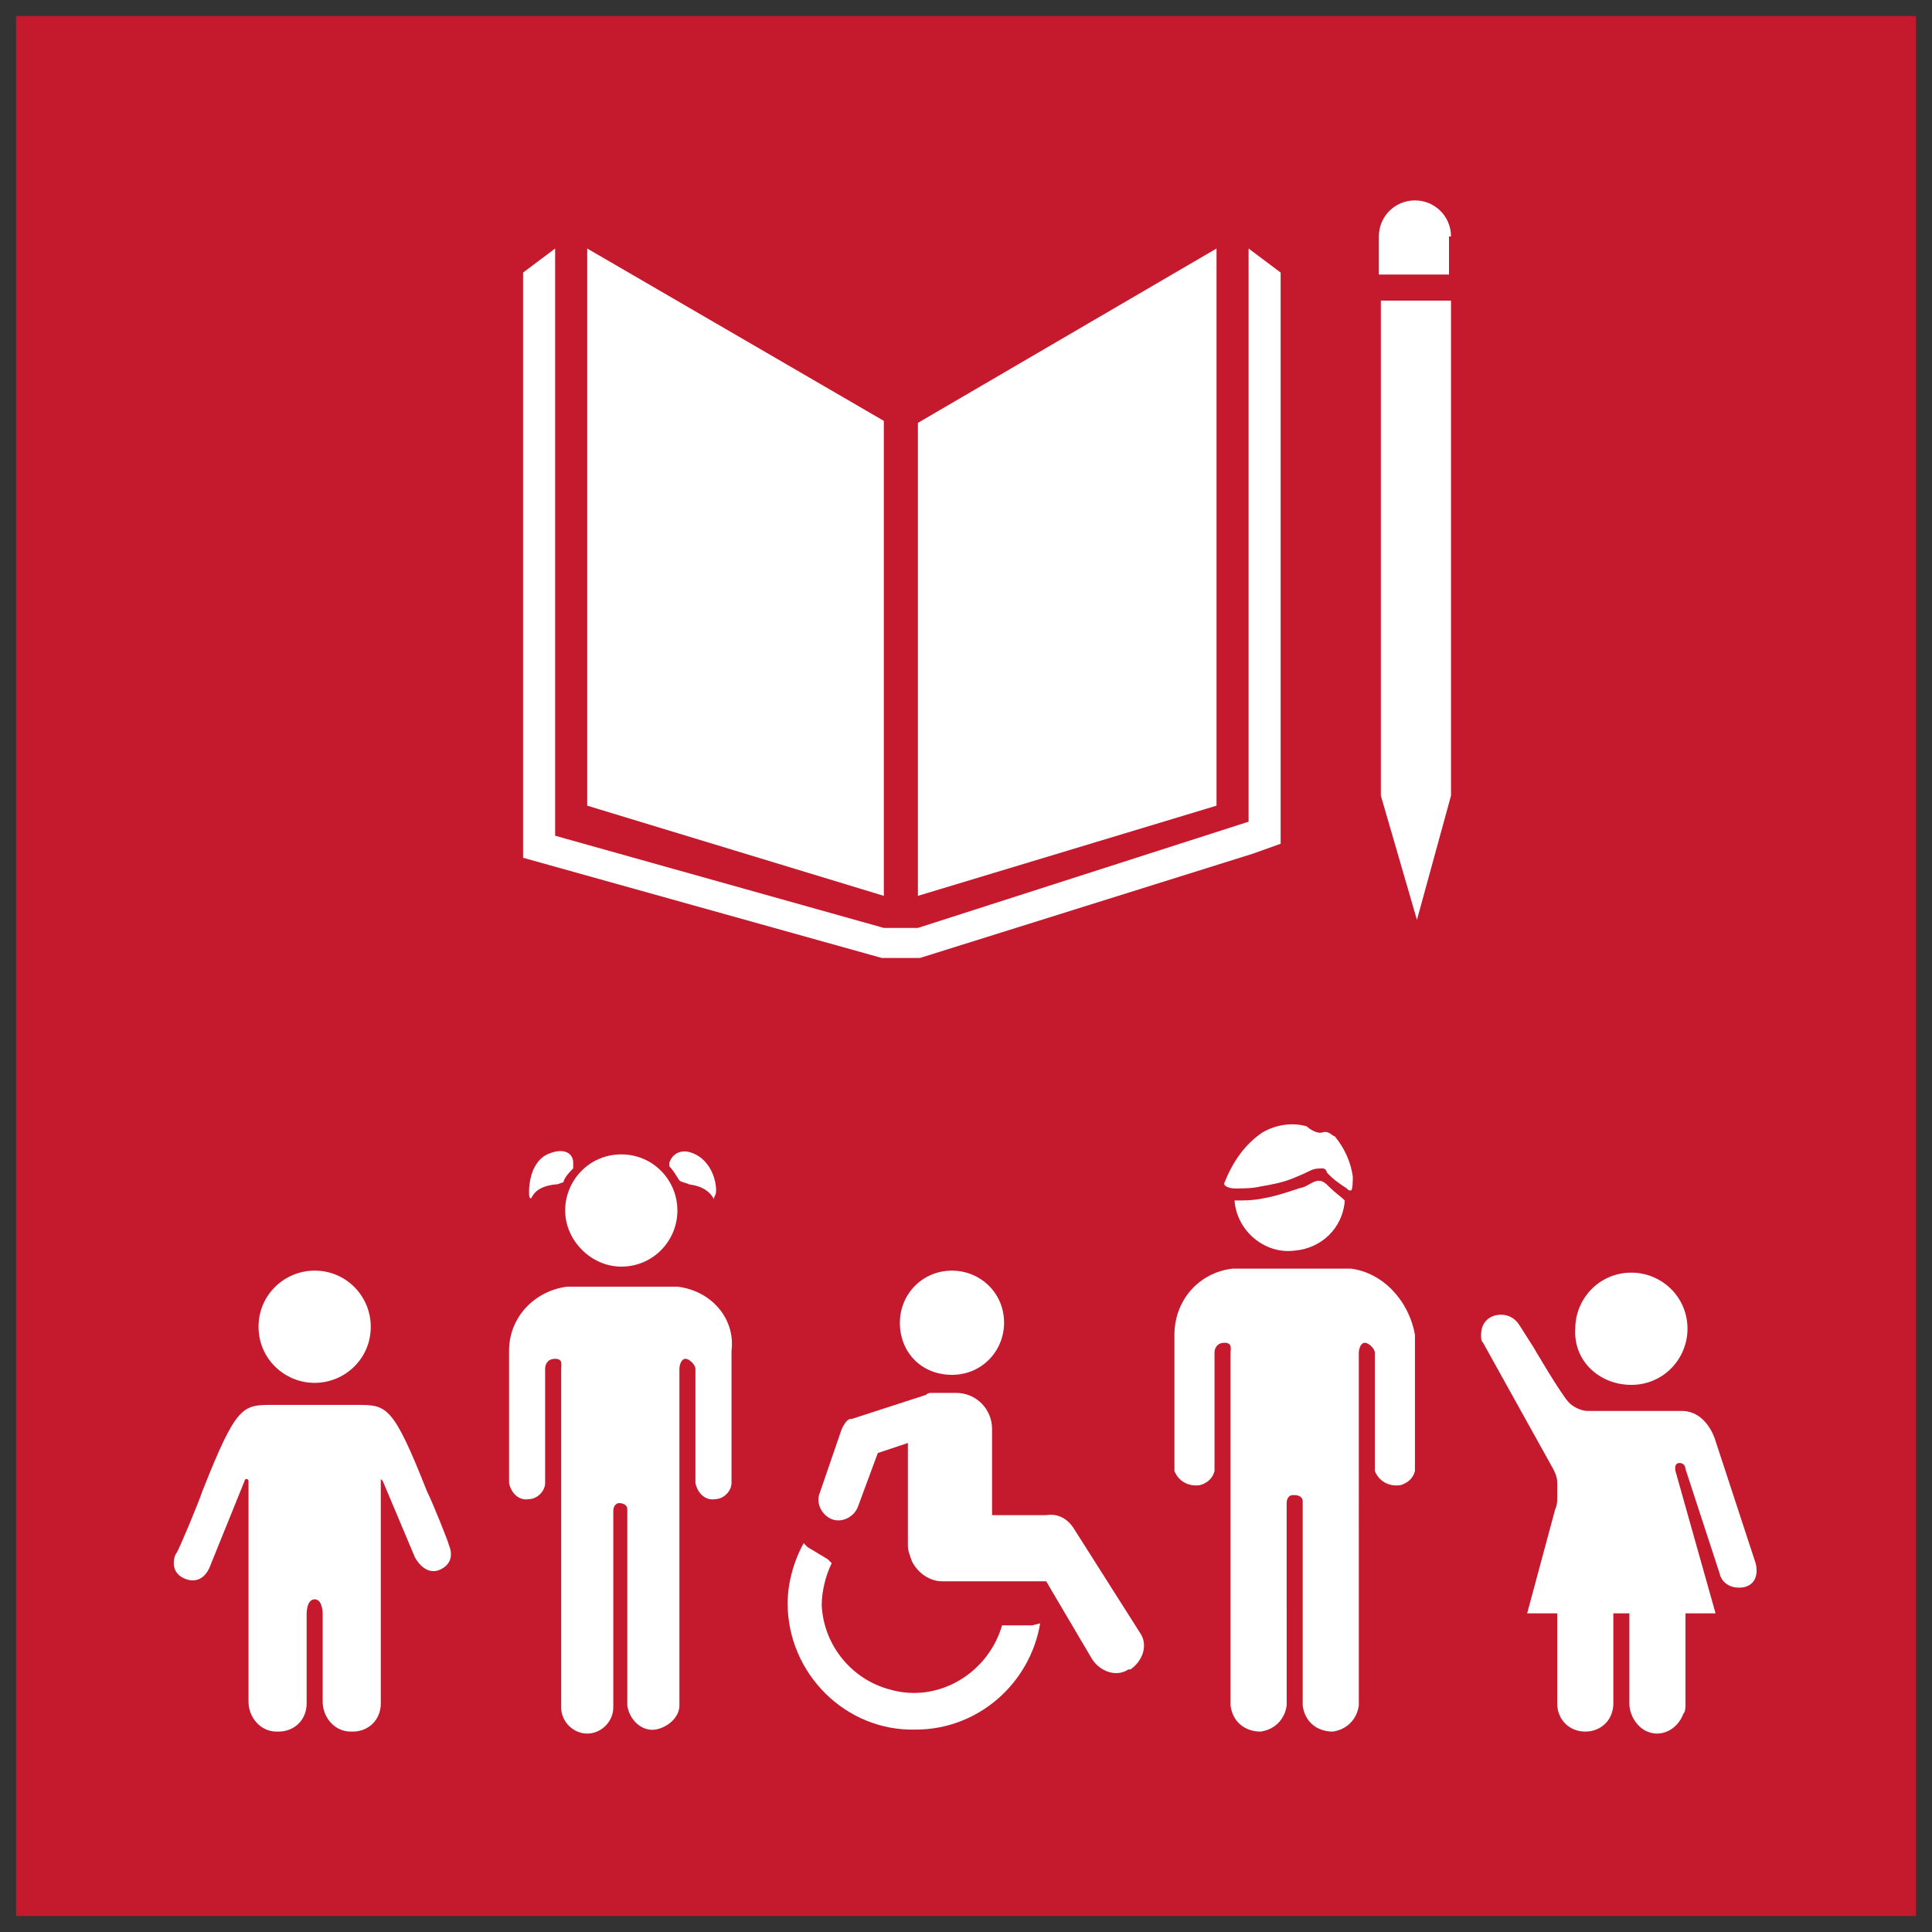
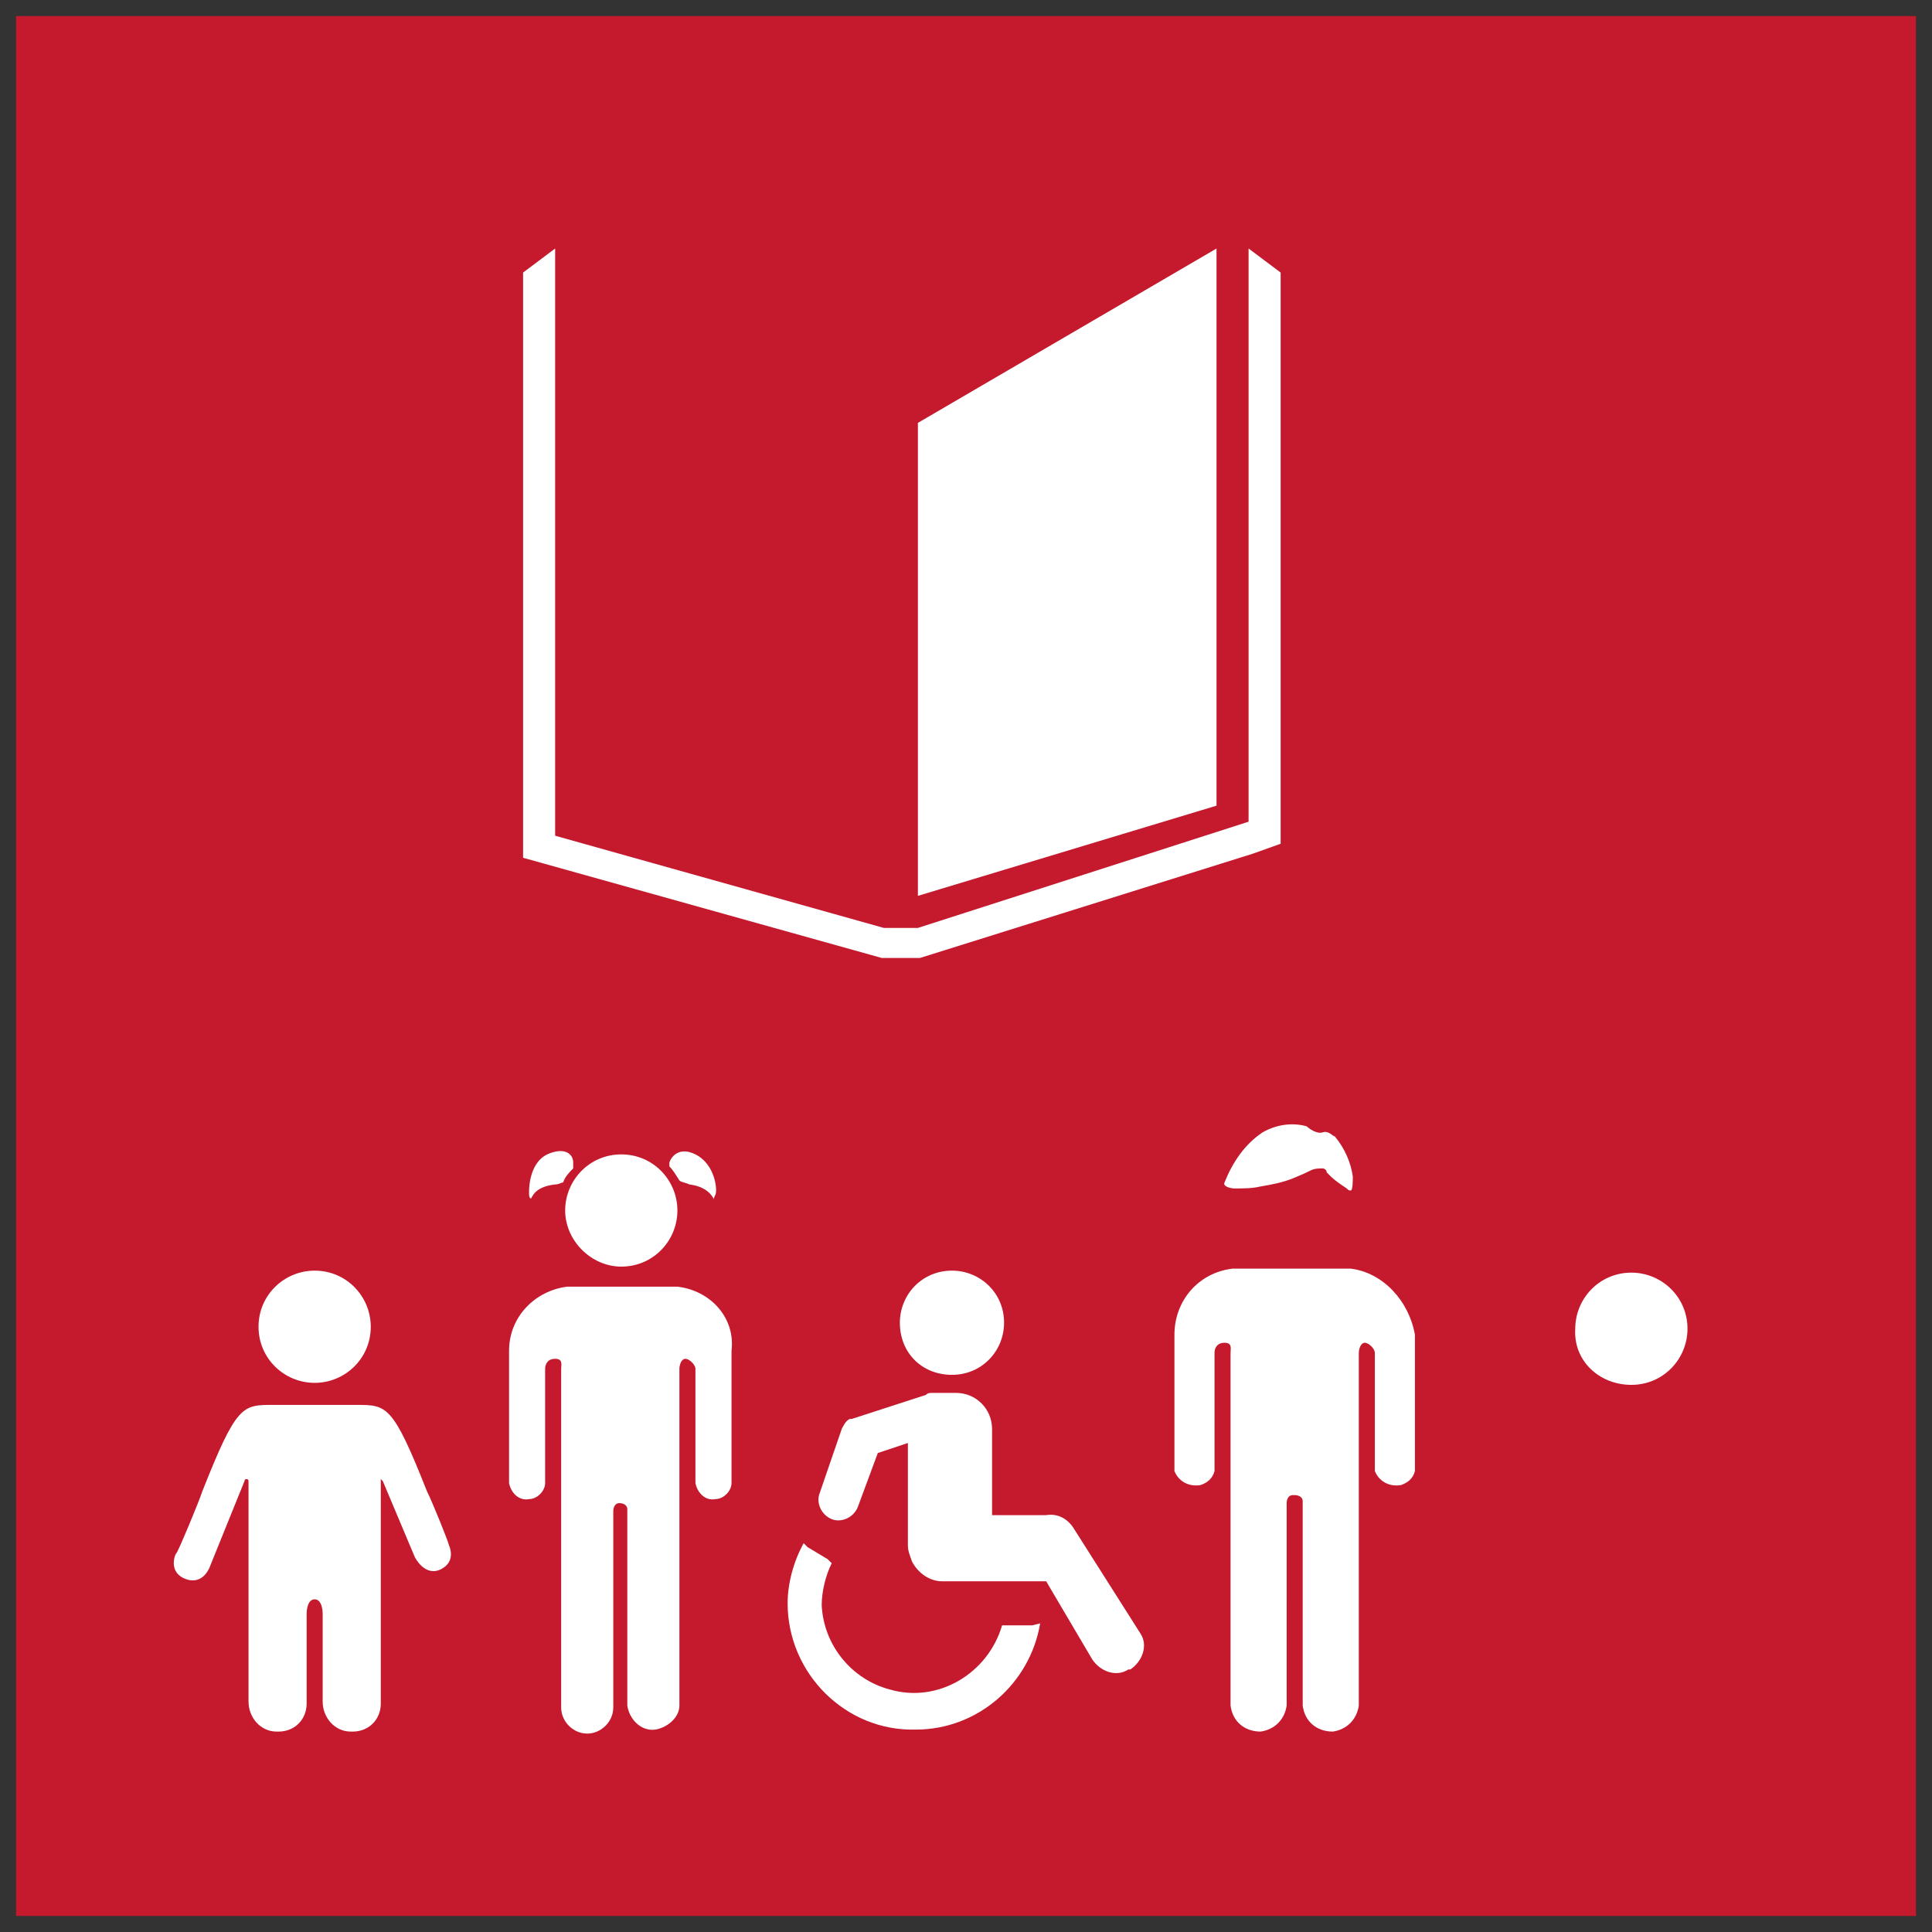
<svg xmlns="http://www.w3.org/2000/svg" version="1.1" id="Layer_1" x="0px" y="0px" viewBox="0 0 96.4 96.4" style="enable-background:new 0 0 96.4 96.4;" xml:space="preserve">
  <rect x="0" y="0" width="96.4" height="96.4" fill="#333333" stroke="none" />
  <style type="text/css">
	.st0{fill:#C5192D;}
	.st1{fill:#FFFFFF;}
</style>
  <g id="TARGETS">
    <g>
      <rect x="0.8" y="0.8" class="st0" width="94.8" height="94.8" />
    </g>
    <g>
      <g>
        <g>
-           <polygon class="st1" points="44.1,21 29.3,12.4 29.3,40.2 44.1,44.7     " />
-         </g>
+           </g>
        <g>
          <polygon class="st1" points="45.8,21.1 45.8,44.7 60.7,40.2 60.7,12.4     " />
        </g>
        <g>
-           <path class="st1" d="M72.4,11.8c0-1-0.8-1.8-1.8-1.8s-1.8,0.8-1.8,1.8v1.9h3.5v-1.9H72.4z" />
-         </g>
+           </g>
        <g>
-           <polygon class="st1" points="69.3,39.7 68.9,39.7 70.7,45.9 72.4,39.7 72,39.7 72.4,39.7 72.4,15 72,15 71.5,15 71.1,15       70.2,15 69.8,15 69.3,15 68.9,15 68.9,39.7     " />
-         </g>
+           </g>
        <g>
          <polygon class="st1" points="63.9,13.6 62.3,12.4 62.3,41 45.8,46.3 45,46.3 44.9,46.3 44.1,46.3 27.7,41.7 27.7,12.4       26.1,13.6 26.1,42.8 44,47.8 44.9,47.8 45,47.8 45.9,47.8 62.5,42.6 63.9,42.1     " />
        </g>
      </g>
      <g>
        <g>
          <g>
-             <path class="st1" d="M85.6,71.9c0,0-0.4-1.5-1.7-1.5h-4.7c-0.3,0-0.7-0.2-0.9-0.4c-0.4-0.4-1.8-2.8-1.8-2.8l-0.7-1.1       c-0.2-0.3-0.5-0.5-0.9-0.5c-0.6,0-1,0.4-1,1c0,0.2,0,0.3,0.1,0.4l3.5,6.3c0.1,0.2,0.2,0.4,0.2,0.7v0.7c0,0.2,0,0.4-0.1,0.6       l-1.4,5.2h1.5V85l0,0c0,0.8,0.6,1.4,1.4,1.4s1.4-0.6,1.4-1.4l0,0v-4.3c0-0.1,0-0.1,0-0.2h0.8c0,0.1,0,0.1,0,0.2V85       c0,0.6,0.4,1.2,0.9,1.4c0.7,0.3,1.5-0.1,1.8-0.9c0.1-0.1,0.1-0.3,0.1-0.5v-4.5h1.5l-2-7.1c0,0-0.1-0.4,0.2-0.4s0.3,0.3,0.3,0.3       l1.7,5.2c0.1,0.5,0.6,0.8,1.2,0.7c0.9-0.2,0.6-1.2,0.6-1.2L85.6,71.9z" />
-           </g>
+             </g>
          <g>
            <path class="st1" d="M81.4,69.1c1.6,0,2.8-1.3,2.8-2.8c0-1.6-1.3-2.8-2.8-2.8c-1.6,0-2.8,1.3-2.8,2.8l0,0       C78.5,67.9,79.8,69.1,81.4,69.1z" />
          </g>
        </g>
        <g>
          <g>
            <path class="st1" d="M15.7,69c1.5,0,2.8-1.2,2.8-2.8c0-1.5-1.2-2.8-2.8-2.8c-1.5,0-2.8,1.2-2.8,2.8l0,0       C12.9,67.8,14.2,69,15.7,69z" />
          </g>
          <g>
            <path class="st1" d="M22.4,77.1c0-0.1-0.8-2.1-1.1-2.7c-1.7-4.3-2-4.3-3.5-4.3h-4.2c-1.5,0-1.8,0-3.5,4.3       c-0.2,0.6-1.2,3-1.3,3.1s-0.4,1,0.5,1.3s1.2-0.7,1.2-0.7l1.7-4.2c0,0,0-0.1,0.1-0.1s0.1,0.1,0.1,0.1v11l0,0       c0,0.8,0.6,1.5,1.4,1.5c0,0,0,0,0.1,0c0.8,0,1.4-0.6,1.4-1.4c0,0,0,0,0-0.1v-4.4c0,0,0-0.7,0.4-0.7s0.4,0.7,0.4,0.7v4.4       c0,0.8,0.6,1.5,1.4,1.5c0,0,0,0,0.1,0c0.8,0,1.4-0.6,1.4-1.4v-0.1l0,0v-11c0-0.1,0-0.1,0-0.1l0.1,0.1l1.6,3.8       c0,0,0.5,1,1.3,0.6S22.4,77.1,22.4,77.1z" />
          </g>
        </g>
        <g>
          <g>
            <path class="st1" d="M53.6,76.3c-0.3-0.5-0.8-0.8-1.4-0.7h-2.7v-4.3c0-1-0.8-1.8-1.8-1.8h-0.8c-0.1,0-0.3,0-0.4,0l0,0       c-0.1,0-0.2,0-0.3,0.1l-3.7,1.2l0,0h-0.1l0,0c-0.2,0.1-0.3,0.3-0.4,0.5l-1.1,3.2c-0.2,0.5,0.1,1.1,0.6,1.3       c0.5,0.2,1.1-0.1,1.3-0.6l1-2.7l1.5-0.5l0,0v5.1c0,0.3,0.1,0.5,0.2,0.8c0.3,0.6,0.9,1,1.5,1h5.2l2.3,3.9       c0.4,0.6,1.2,0.9,1.8,0.5h0.1c0.6-0.4,0.9-1.2,0.5-1.8L53.6,76.3z" />
          </g>
          <g>
            <path class="st1" d="M51.5,81.1H50c-0.7,2.4-3.2,3.9-5.6,3.2c-1.9-0.5-3.3-2.2-3.4-4.2c0-0.7,0.2-1.5,0.5-2.1l-0.1-0.1       l-0.1-0.1l-1-0.6l-0.1-0.1L40.1,77c-0.5,0.9-0.8,2-0.8,3c0,3.5,2.9,6.4,6.4,6.3c3.1,0,5.7-2.3,6.2-5.3L51.5,81.1L51.5,81.1z" />
          </g>
          <g>
            <path class="st1" d="M47.5,68.6c1.5,0,2.6-1.2,2.6-2.6c0-1.5-1.2-2.6-2.6-2.6c-1.5,0-2.6,1.2-2.6,2.6l0,0       C44.9,67.5,46,68.6,47.5,68.6z" />
          </g>
        </g>
        <g>
          <g>
            <path class="st1" d="M33.8,64.2h-5.5c-1.6,0.2-2.9,1.5-2.9,3.2V74c0.1,0.5,0.5,0.9,1,0.8c0.4,0,0.8-0.4,0.8-0.8v-5.7       c0-0.2,0.1-0.5,0.5-0.5s0.3,0.3,0.3,0.5v16.9c0,0.7,0.6,1.3,1.3,1.3s1.3-0.6,1.3-1.3v-9.8c0-0.2,0.1-0.4,0.3-0.4l0,0l0,0       c0.2,0,0.4,0.1,0.4,0.3l0,0v9.8c0.1,0.7,0.7,1.3,1.4,1.2c0.6-0.1,1.2-0.6,1.2-1.2V68.3c0-0.2,0.1-0.5,0.3-0.5s0.5,0.3,0.5,0.5       V74c0.1,0.5,0.5,0.9,1,0.8c0.4,0,0.8-0.4,0.8-0.8v-6.6C36.7,65.8,35.5,64.4,33.8,64.2z" />
          </g>
          <g>
            <g>
              <path class="st1" d="M28.6,58c0-0.4-0.4-0.8-1.3-0.4c-1,0.5-0.9,2-0.9,2s0,0.2,0.1,0.2c0.1-0.2,0.3-0.6,1.2-0.7        c0.2,0,0.3-0.1,0.4-0.1c0.1-0.3,0.3-0.5,0.5-0.7C28.6,58.2,28.6,58.1,28.6,58z" />
            </g>
            <g>
              <path class="st1" d="M34.7,57.6c-0.8-0.4-1.2,0.1-1.3,0.4c0,0.1,0,0.1,0,0.2c0.2,0.2,0.3,0.4,0.5,0.7c0.1,0.1,0.3,0.1,0.5,0.2        c0.8,0.1,1.1,0.5,1.2,0.7c0,0.1,0,0,0.1-0.2S35.7,58.1,34.7,57.6z" />
            </g>
            <g>
              <path class="st1" d="M31,57.6c-1.6,0-2.8,1.3-2.8,2.8s1.3,2.8,2.8,2.8c1.6,0,2.8-1.3,2.8-2.8S32.6,57.6,31,57.6L31,57.6z" />
            </g>
          </g>
        </g>
        <g>
          <g>
            <path class="st1" d="M67.4,63.3h-5.9c-1.7,0.2-2.9,1.6-2.9,3.3v6.8c0.2,0.5,0.7,0.8,1.3,0.7c0.3-0.1,0.6-0.3,0.7-0.7v-5.9       c0-0.2,0.1-0.5,0.5-0.5s0.3,0.3,0.3,0.5v17.6c0.1,0.8,0.7,1.3,1.5,1.3c0.7-0.1,1.2-0.6,1.3-1.3V75c0-0.2,0.1-0.4,0.3-0.4       c0,0,0,0,0.1,0l0,0c0.2,0,0.4,0.1,0.4,0.3c0,0,0,0,0,0.1v10.1c0.1,0.8,0.7,1.3,1.5,1.3c0.7-0.1,1.2-0.6,1.3-1.3V67.5       c0-0.2,0.1-0.5,0.3-0.5s0.5,0.3,0.5,0.5v5.9c0.2,0.5,0.7,0.8,1.3,0.7c0.3-0.1,0.6-0.3,0.7-0.7v-6.8       C70.3,64.9,69,63.5,67.4,63.3z" />
          </g>
          <g>
            <g>
-               <path class="st1" d="M66.3,59.2c-0.2-0.2-0.4-0.4-0.8-0.2s-0.3,0.2-0.7,0.3c-0.6,0.2-1.2,0.4-1.8,0.5        c-0.5,0.1-0.9,0.1-1.4,0.1c0.1,1.5,1.5,2.7,3,2.5c1.3-0.1,2.4-1.1,2.5-2.5C66.9,59.7,66.6,59.5,66.3,59.2z" />
-             </g>
+               </g>
            <g>
              <path class="st1" d="M62.9,59.2c0.6-0.1,1.1-0.2,1.6-0.4c0.5-0.2,0.9-0.4,0.9-0.4c0.2-0.1,0.4-0.1,0.6-0.1        c0.1,0,0.2,0.1,0.2,0.2l0.2,0.2c0.2,0.2,0.5,0.4,0.8,0.6c0.1,0.1,0.1,0.1,0.2,0.1s0.1-0.5,0.1-0.7c-0.1-0.7-0.4-1.4-0.9-2        c-0.1,0-0.3-0.3-0.6-0.2s-0.7-0.2-0.8-0.3c-0.7-0.2-1.5-0.1-2.2,0.3c-0.9,0.6-1.5,1.5-1.9,2.5c-0.1,0.2,0.3,0.3,0.5,0.3        C62,59.3,62.5,59.3,62.9,59.2z" />
            </g>
          </g>
        </g>
      </g>
    </g>
  </g>
</svg>